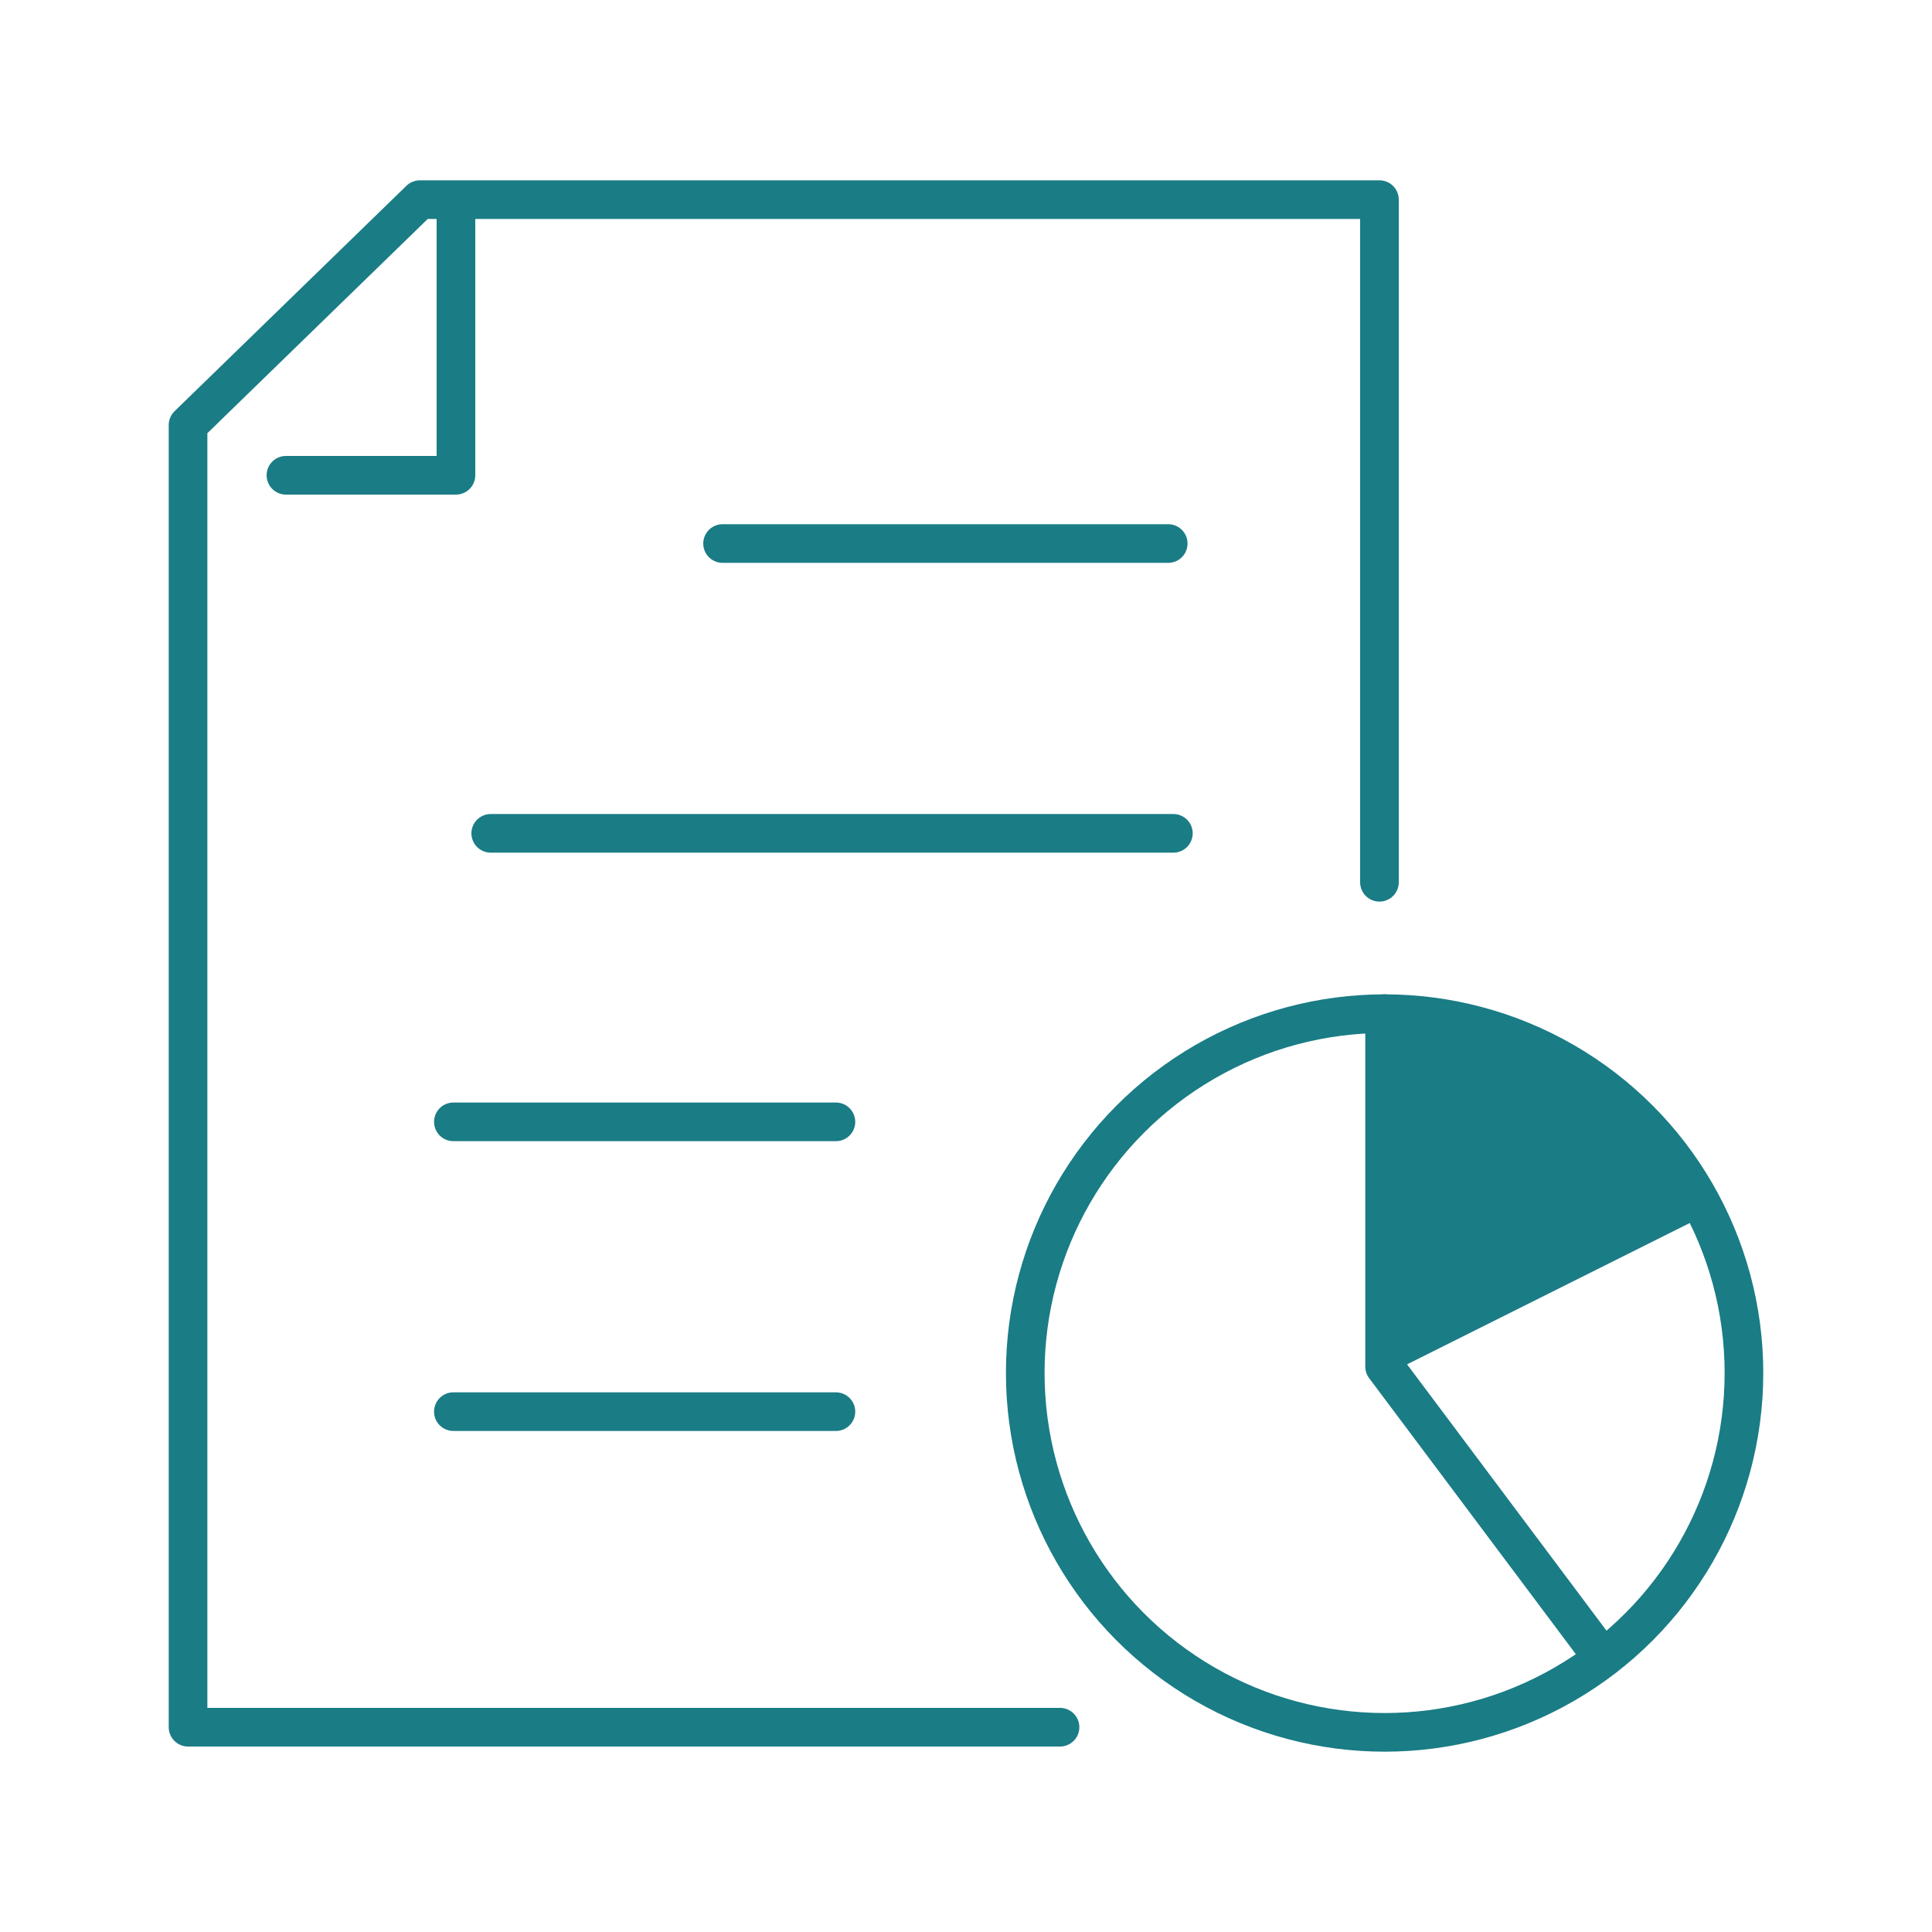
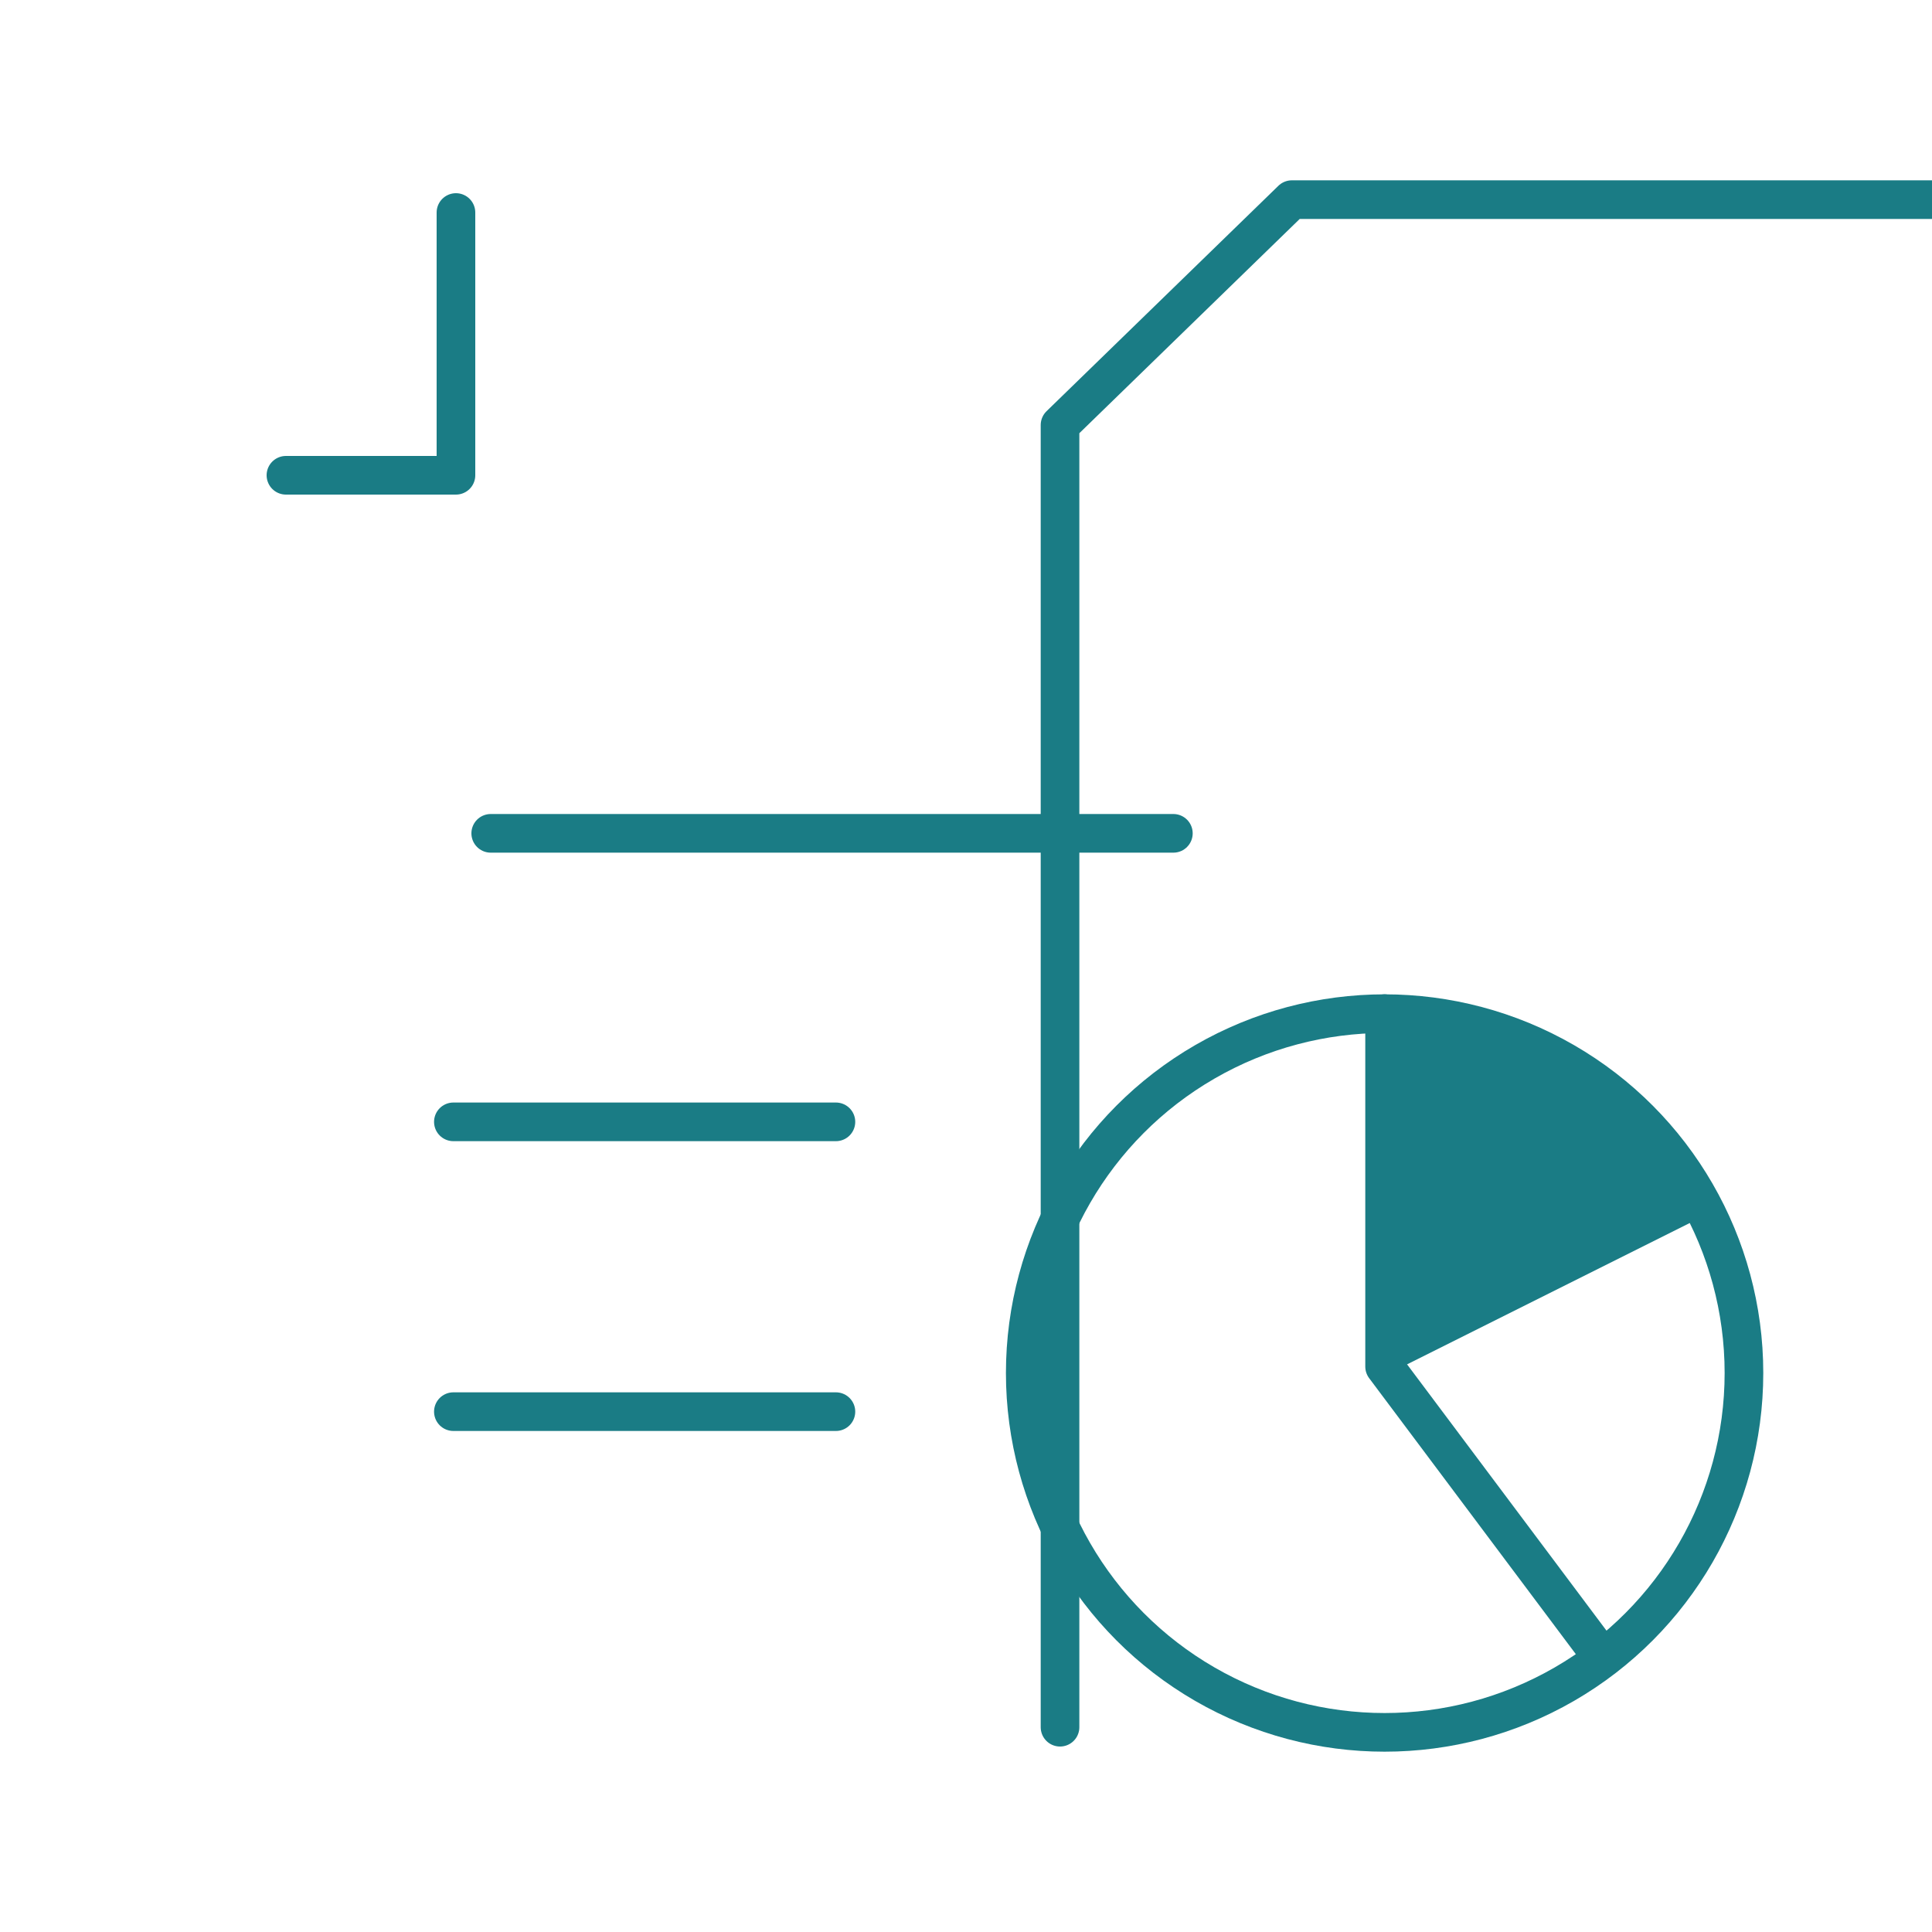
<svg xmlns="http://www.w3.org/2000/svg" version="1.1" viewBox="0 0 150 150">
  <defs>
    <style>
      .cls-1, .cls-2 {
        stroke-linecap: round;
      }

      .cls-1, .cls-2, .cls-3 {
        fill: none;
        stroke: #1a7c85;
        stroke-width: 3px;
      }

      .cls-4 {
        fill: #1a7c85;
      }

      .cls-2 {
        stroke-linejoin: round;
      }

      .cls-3 {
        stroke-miterlimit: 10;
      }
    </style>
  </defs>
  <g>
    <g id="Layer_1">
      <g id="Group_3336">
-         <path id="Path_4213" class="cls-2" d="M82.3,134.1H14.6V33l18-17.5h74.5v53" />
+         <path id="Path_4213" class="cls-2" d="M82.3,134.1V33l18-17.5h74.5v53" />
        <path id="Path_4214" class="cls-2" d="M35.4,16.5v20.4h-13.2" />
-         <line id="Line_390" class="cls-1" x1="56.1" y1="42.2" x2="90.7" y2="42.2" />
        <line id="Line_391" class="cls-1" x1="38.1" y1="64.7" x2="91.1" y2="64.7" />
        <line id="Line_392" class="cls-1" x1="35.2" y1="87.1" x2="64.9" y2="87.1" />
        <line id="Line_393" class="cls-1" x1="35.2" y1="109.6" x2="64.9" y2="109.6" />
        <circle id="Ellipse_79" class="cls-3" cx="107.5" cy="106.6" r="27.9" />
        <path id="Path_4215" class="cls-4" d="M107.5,78.7v28.1l25-12.5s-9-16.1-25.1-15.6" />
        <path id="Path_4216" class="cls-2" d="M107.5,78.7v27.4l16.4,21.9" />
      </g>
    </g>
  </g>
</svg>